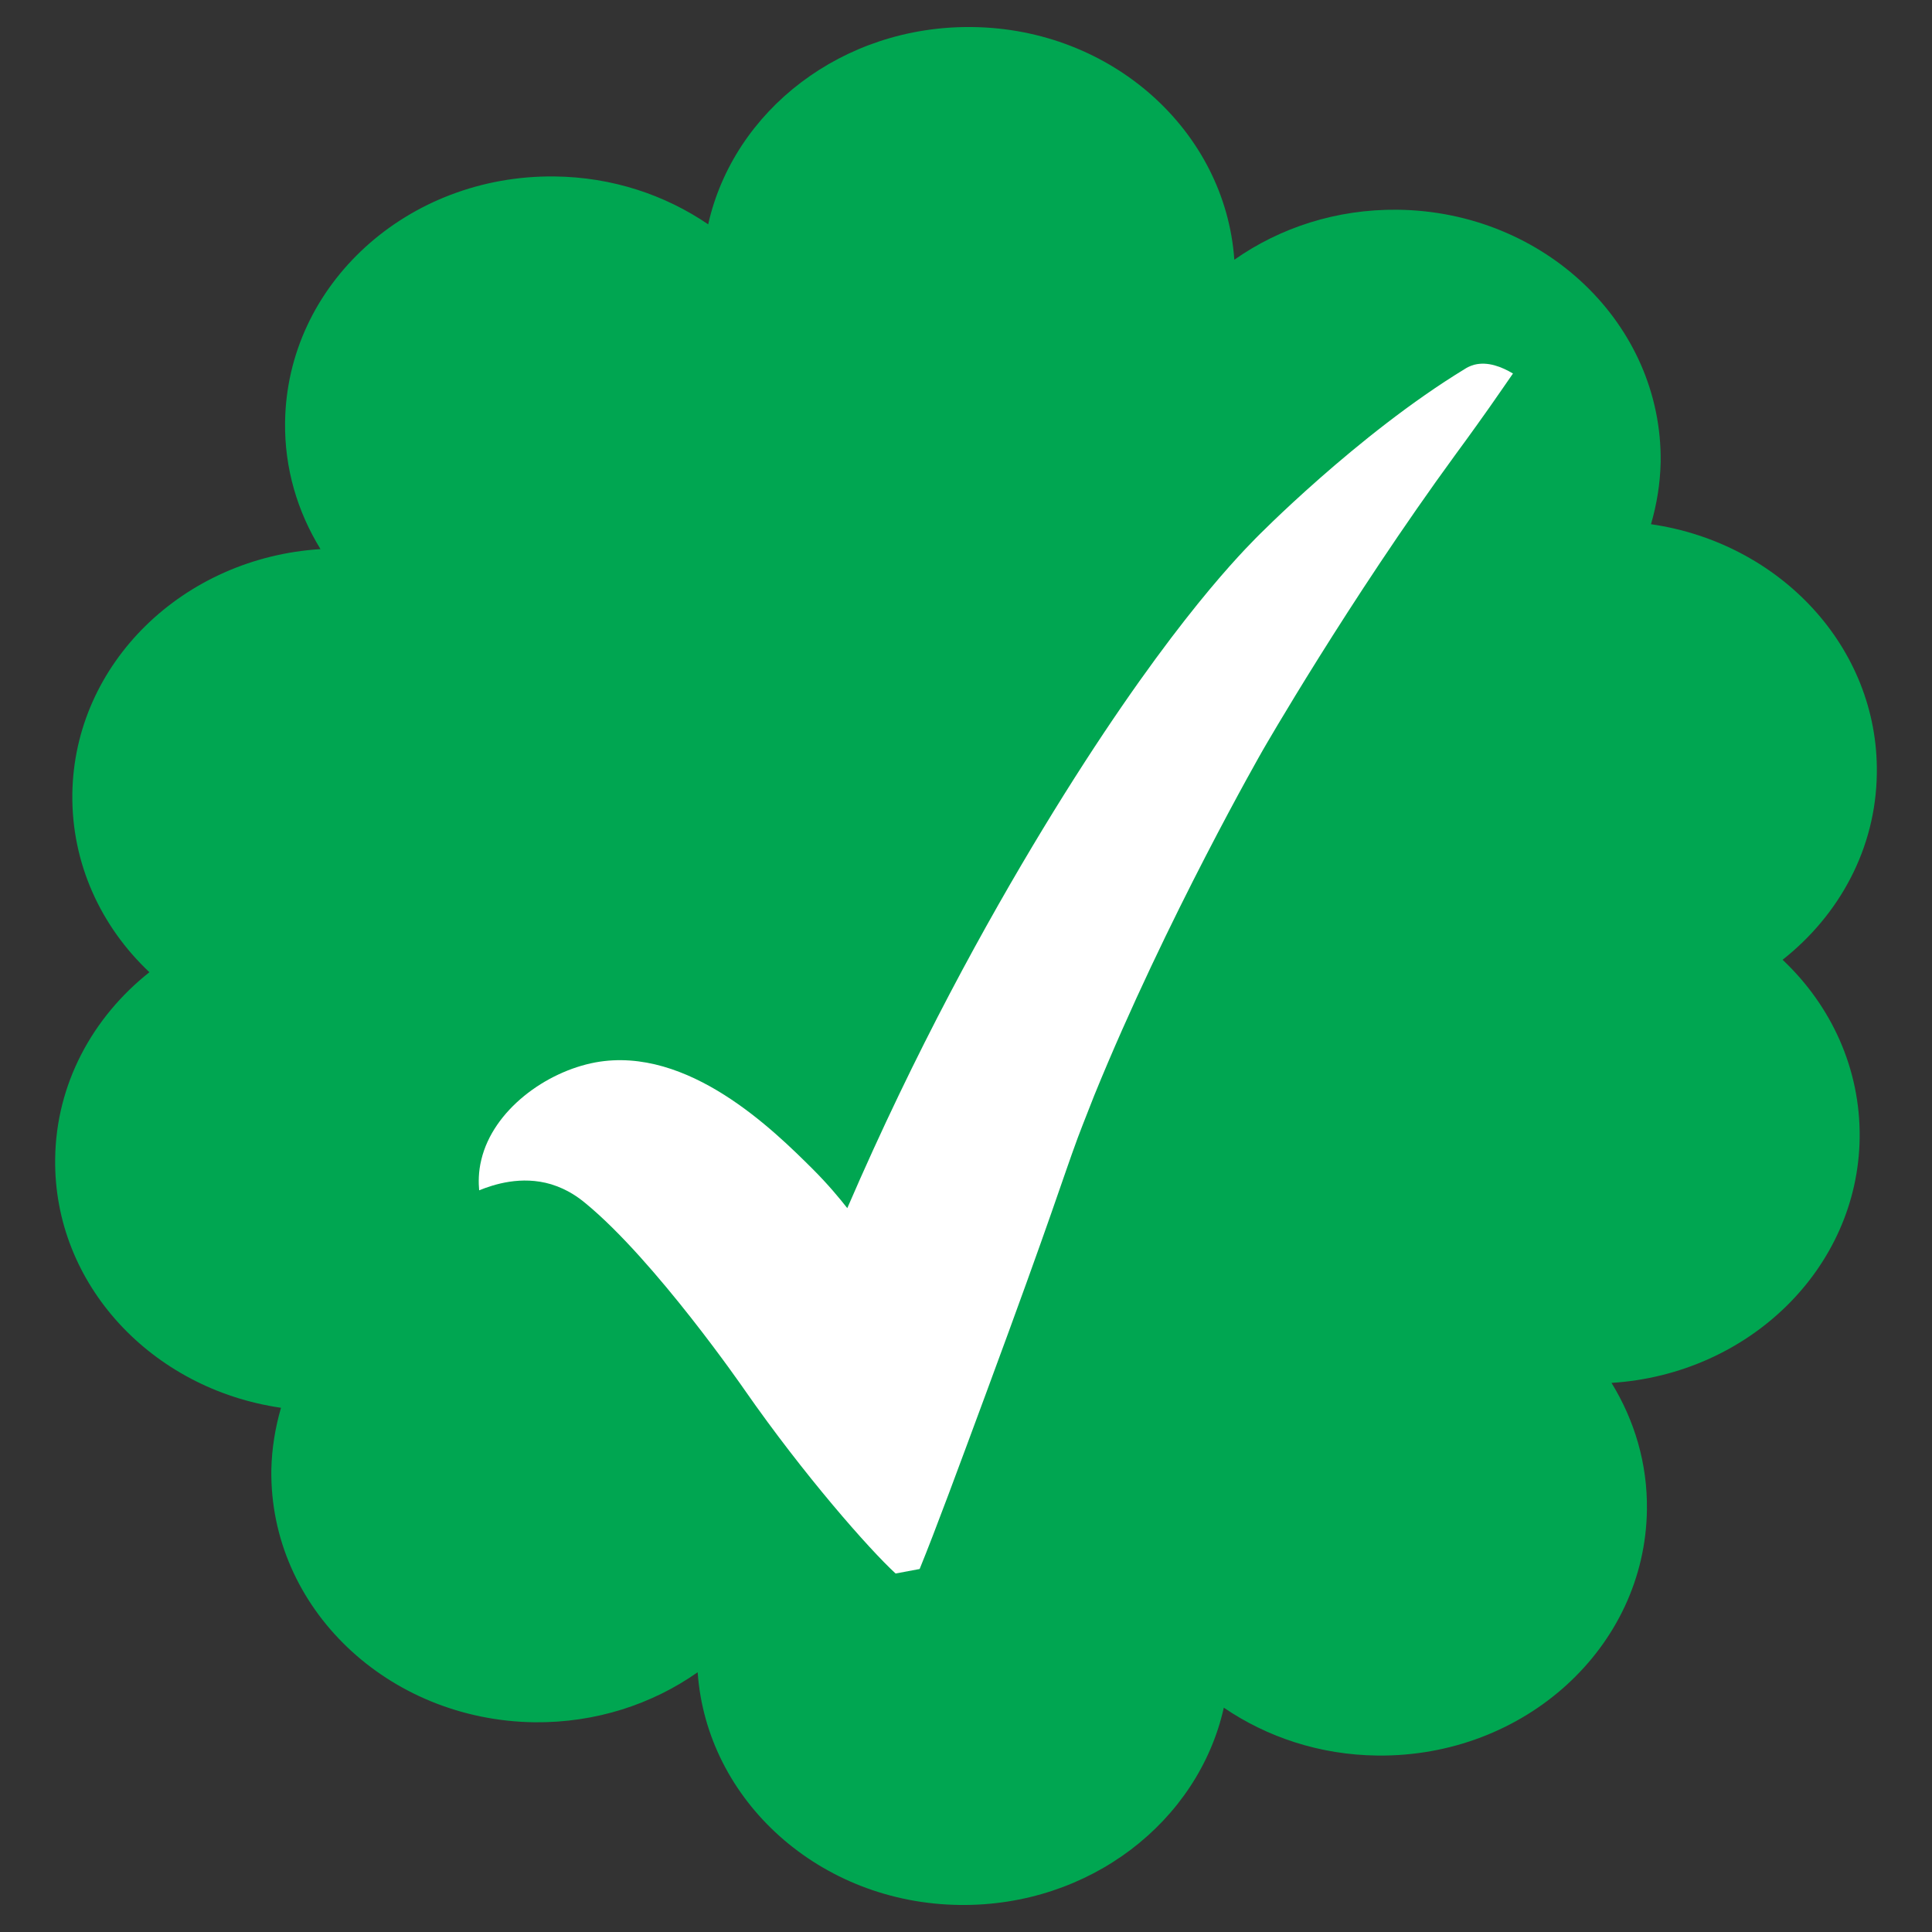
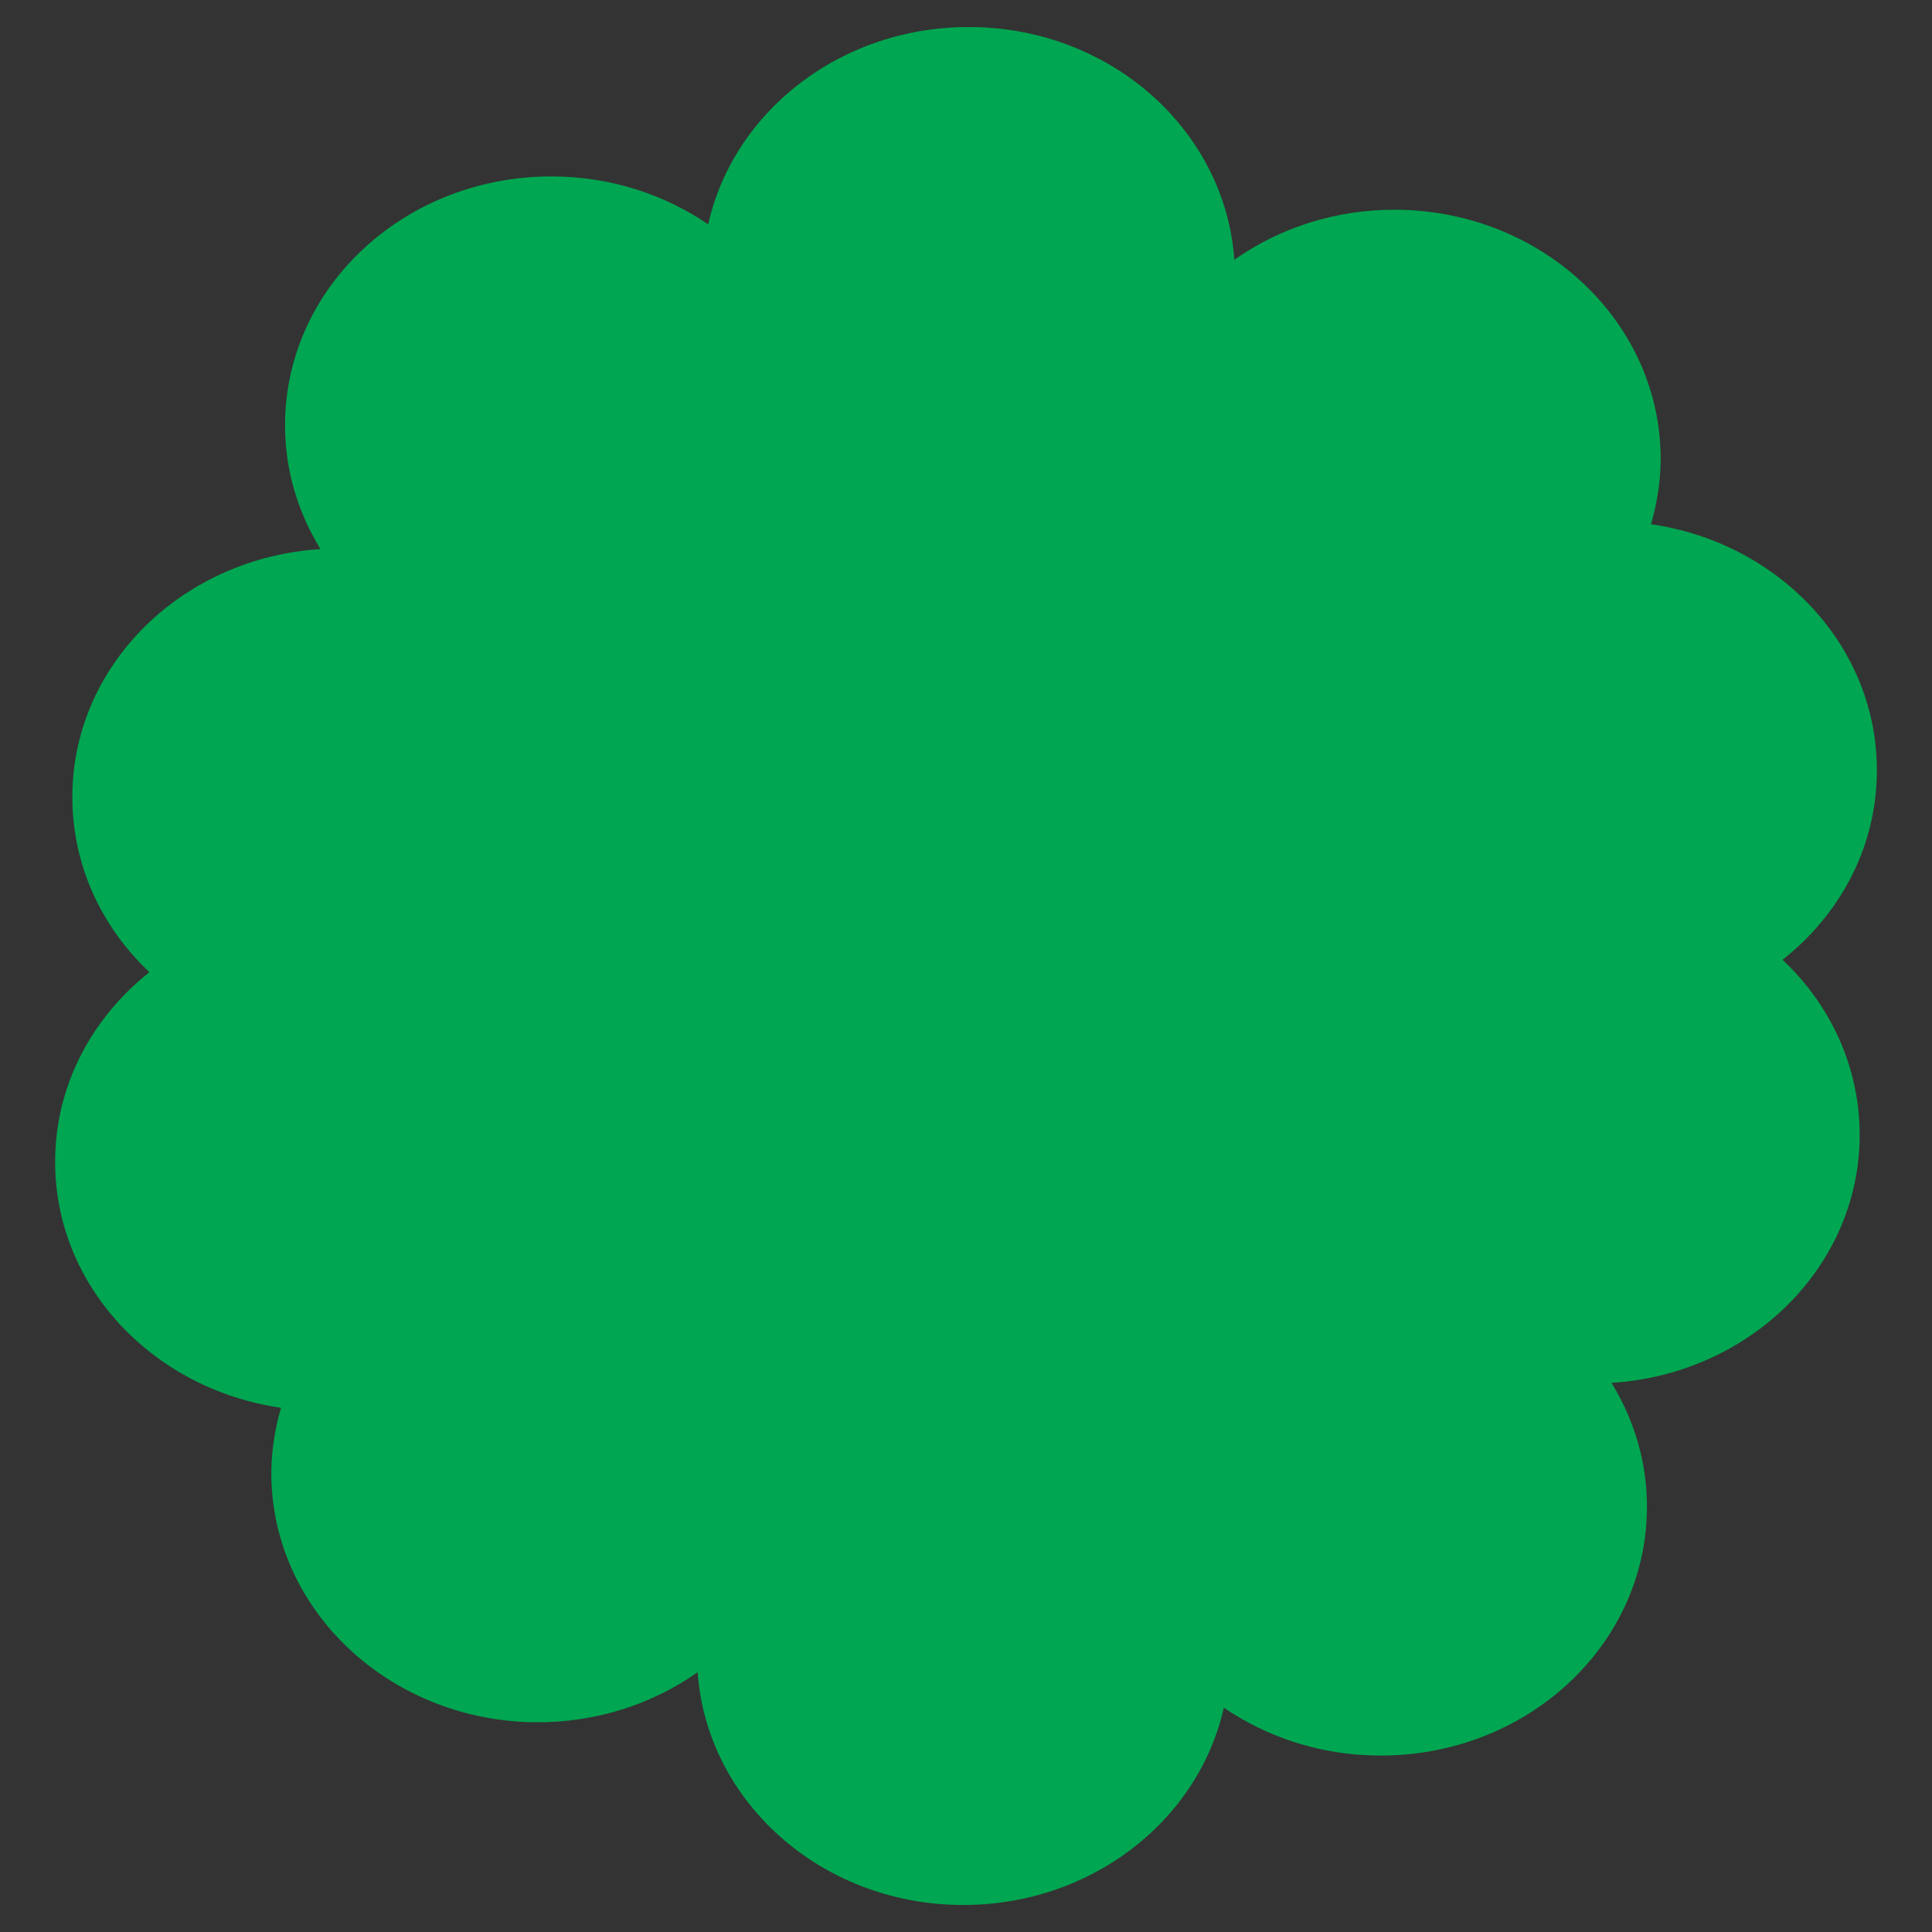
<svg xmlns="http://www.w3.org/2000/svg" version="1.1" x="0px" y="0px" viewBox="0 0 90 90" style="enable-background:new 0 0 90 90;" xml:space="preserve">
  <rect x="0" y="0" width="90" height="90" fill="#333333" stroke="none" />
  <style type="text/css">
	.st0{display:none;}
	.st1{display:inline;}
	.st2{fill:#557EBF;}
	.st3{fill:#36A852;}
	.st4{fill:#F9BC15;}
	.st5{fill:#EB4535;}
	.st6{fill:#00A651;}
	.st7{fill:#FFFFFF;}
</style>
  <g id="Layer_1" class="st0">
    <g class="st1">
      <path class="st2" d="M82.81,46.88c0-3.13-0.25-5.41-0.8-7.78H46.28v14.12h20.98c-0.42,3.51-2.71,8.8-7.78,12.35l-0.07,0.47    l11.3,8.75l0.78,0.08C78.67,68.23,82.81,58.46,82.81,46.88" />
-       <path class="st3" d="M46.28,84.09c10.28,0,18.9-3.38,25.2-9.22l-12.01-9.3c-3.21,2.24-7.53,3.81-13.19,3.81    c-10.06,0-18.61-6.64-21.65-15.82l-0.45,0.04l-11.75,9.09l-0.15,0.43C18.54,75.55,31.39,84.09,46.28,84.09" />
-       <path class="st4" d="M24.62,53.56c-0.8-2.37-1.27-4.91-1.27-7.53c0-2.62,0.46-5.16,1.23-7.53L24.56,38l-11.9-9.24l-0.39,0.19    C9.7,34.11,8.22,39.9,8.22,46.03s1.48,11.93,4.06,17.08L24.62,53.56" />
+       <path class="st4" d="M24.62,53.56c-0.8-2.37-1.27-4.91-1.27-7.53c0-2.62,0.46-5.16,1.23-7.53L24.56,38l-11.9-9.24C9.7,34.11,8.22,39.9,8.22,46.03s1.48,11.93,4.06,17.08L24.62,53.56" />
      <path class="st5" d="M46.28,22.69c7.15,0,11.97,3.09,14.72,5.67l10.74-10.49c-6.6-6.13-15.18-9.9-25.46-9.9    c-14.89,0-27.74,8.54-34,20.98l12.31,9.56C27.67,29.33,36.21,22.69,46.28,22.69" />
    </g>
  </g>
  <g id="Layer_2">
    <g>
      <path class="st6" d="M87.43,36.02c0.08-5.85-4.5-10.73-10.52-11.6c0.27-0.93,0.43-1.9,0.45-2.9c0.08-6.41-5.41-11.67-12.26-11.75    c-2.85-0.03-5.48,0.84-7.6,2.33c-0.42-5.99-5.7-10.77-12.22-10.84c-6.03-0.07-11.1,3.88-12.29,9.19c-2.01-1.37-4.47-2.2-7.15-2.23    c-6.86-0.08-12.48,5.04-12.56,11.45c-0.03,2.15,0.58,4.17,1.65,5.91C8.54,25.98,3.45,30.9,3.37,36.99    c-0.04,3.23,1.33,6.17,3.59,8.3c-2.64,2.09-4.35,5.2-4.39,8.69c-0.08,5.85,4.5,10.73,10.52,11.6c-0.27,0.93-0.43,1.9-0.45,2.9    c-0.08,6.41,5.41,11.66,12.26,11.75c2.85,0.03,5.48-0.84,7.6-2.33c0.42,5.99,5.7,10.77,12.22,10.84    c6.03,0.07,11.1-3.88,12.29-9.19c2.01,1.37,4.47,2.2,7.15,2.23c6.86,0.08,12.48-5.04,12.56-11.45c0.03-2.15-0.58-4.17-1.65-5.91    c6.39-0.4,11.48-5.33,11.56-11.41c0.04-3.23-1.33-6.17-3.59-8.3C85.69,42.62,87.39,39.52,87.43,36.02z" />
-       <path id="XMLID_15_" class="st7" d="M39.47,56.28c3.2-7.41,6.49-13.34,9.12-17.68c5.38-8.86,8.94-12.54,9.89-13.51    c0,0,4.74-4.85,9.77-7.91c0.06-0.04,0.21-0.13,0.43-0.19c0.63-0.16,1.28,0.1,1.8,0.41c-0.28,0.4-0.64,0.93-1.09,1.57    c-0.84,1.19-1.48,2.06-1.57,2.18c-5.01,6.86-8.99,13.79-8.99,13.79s-4.49,7.82-7.86,16.1c-0.4,1-0.76,1.95-0.76,1.95    c-0.75,2.03-1.13,3.41-4.3,11.98c-1.27,3.43-2.33,6.31-3.07,8.12c-0.37,0.07-0.74,0.14-1.12,0.21c-1.22-1.12-4.27-4.58-7.04-8.56    c0,0-4.15-6.02-7.42-8.7c-0.28-0.23-0.8-0.63-1.58-0.87c-1.4-0.42-2.69,0.01-3.36,0.28c-0.03-0.35-0.04-0.85,0.1-1.42    c0.55-2.32,3.01-4.11,5.32-4.54c4.32-0.79,8.32,3.18,10.13,4.98C38.57,55.17,39.1,55.81,39.47,56.28z" />
    </g>
  </g>
</svg>